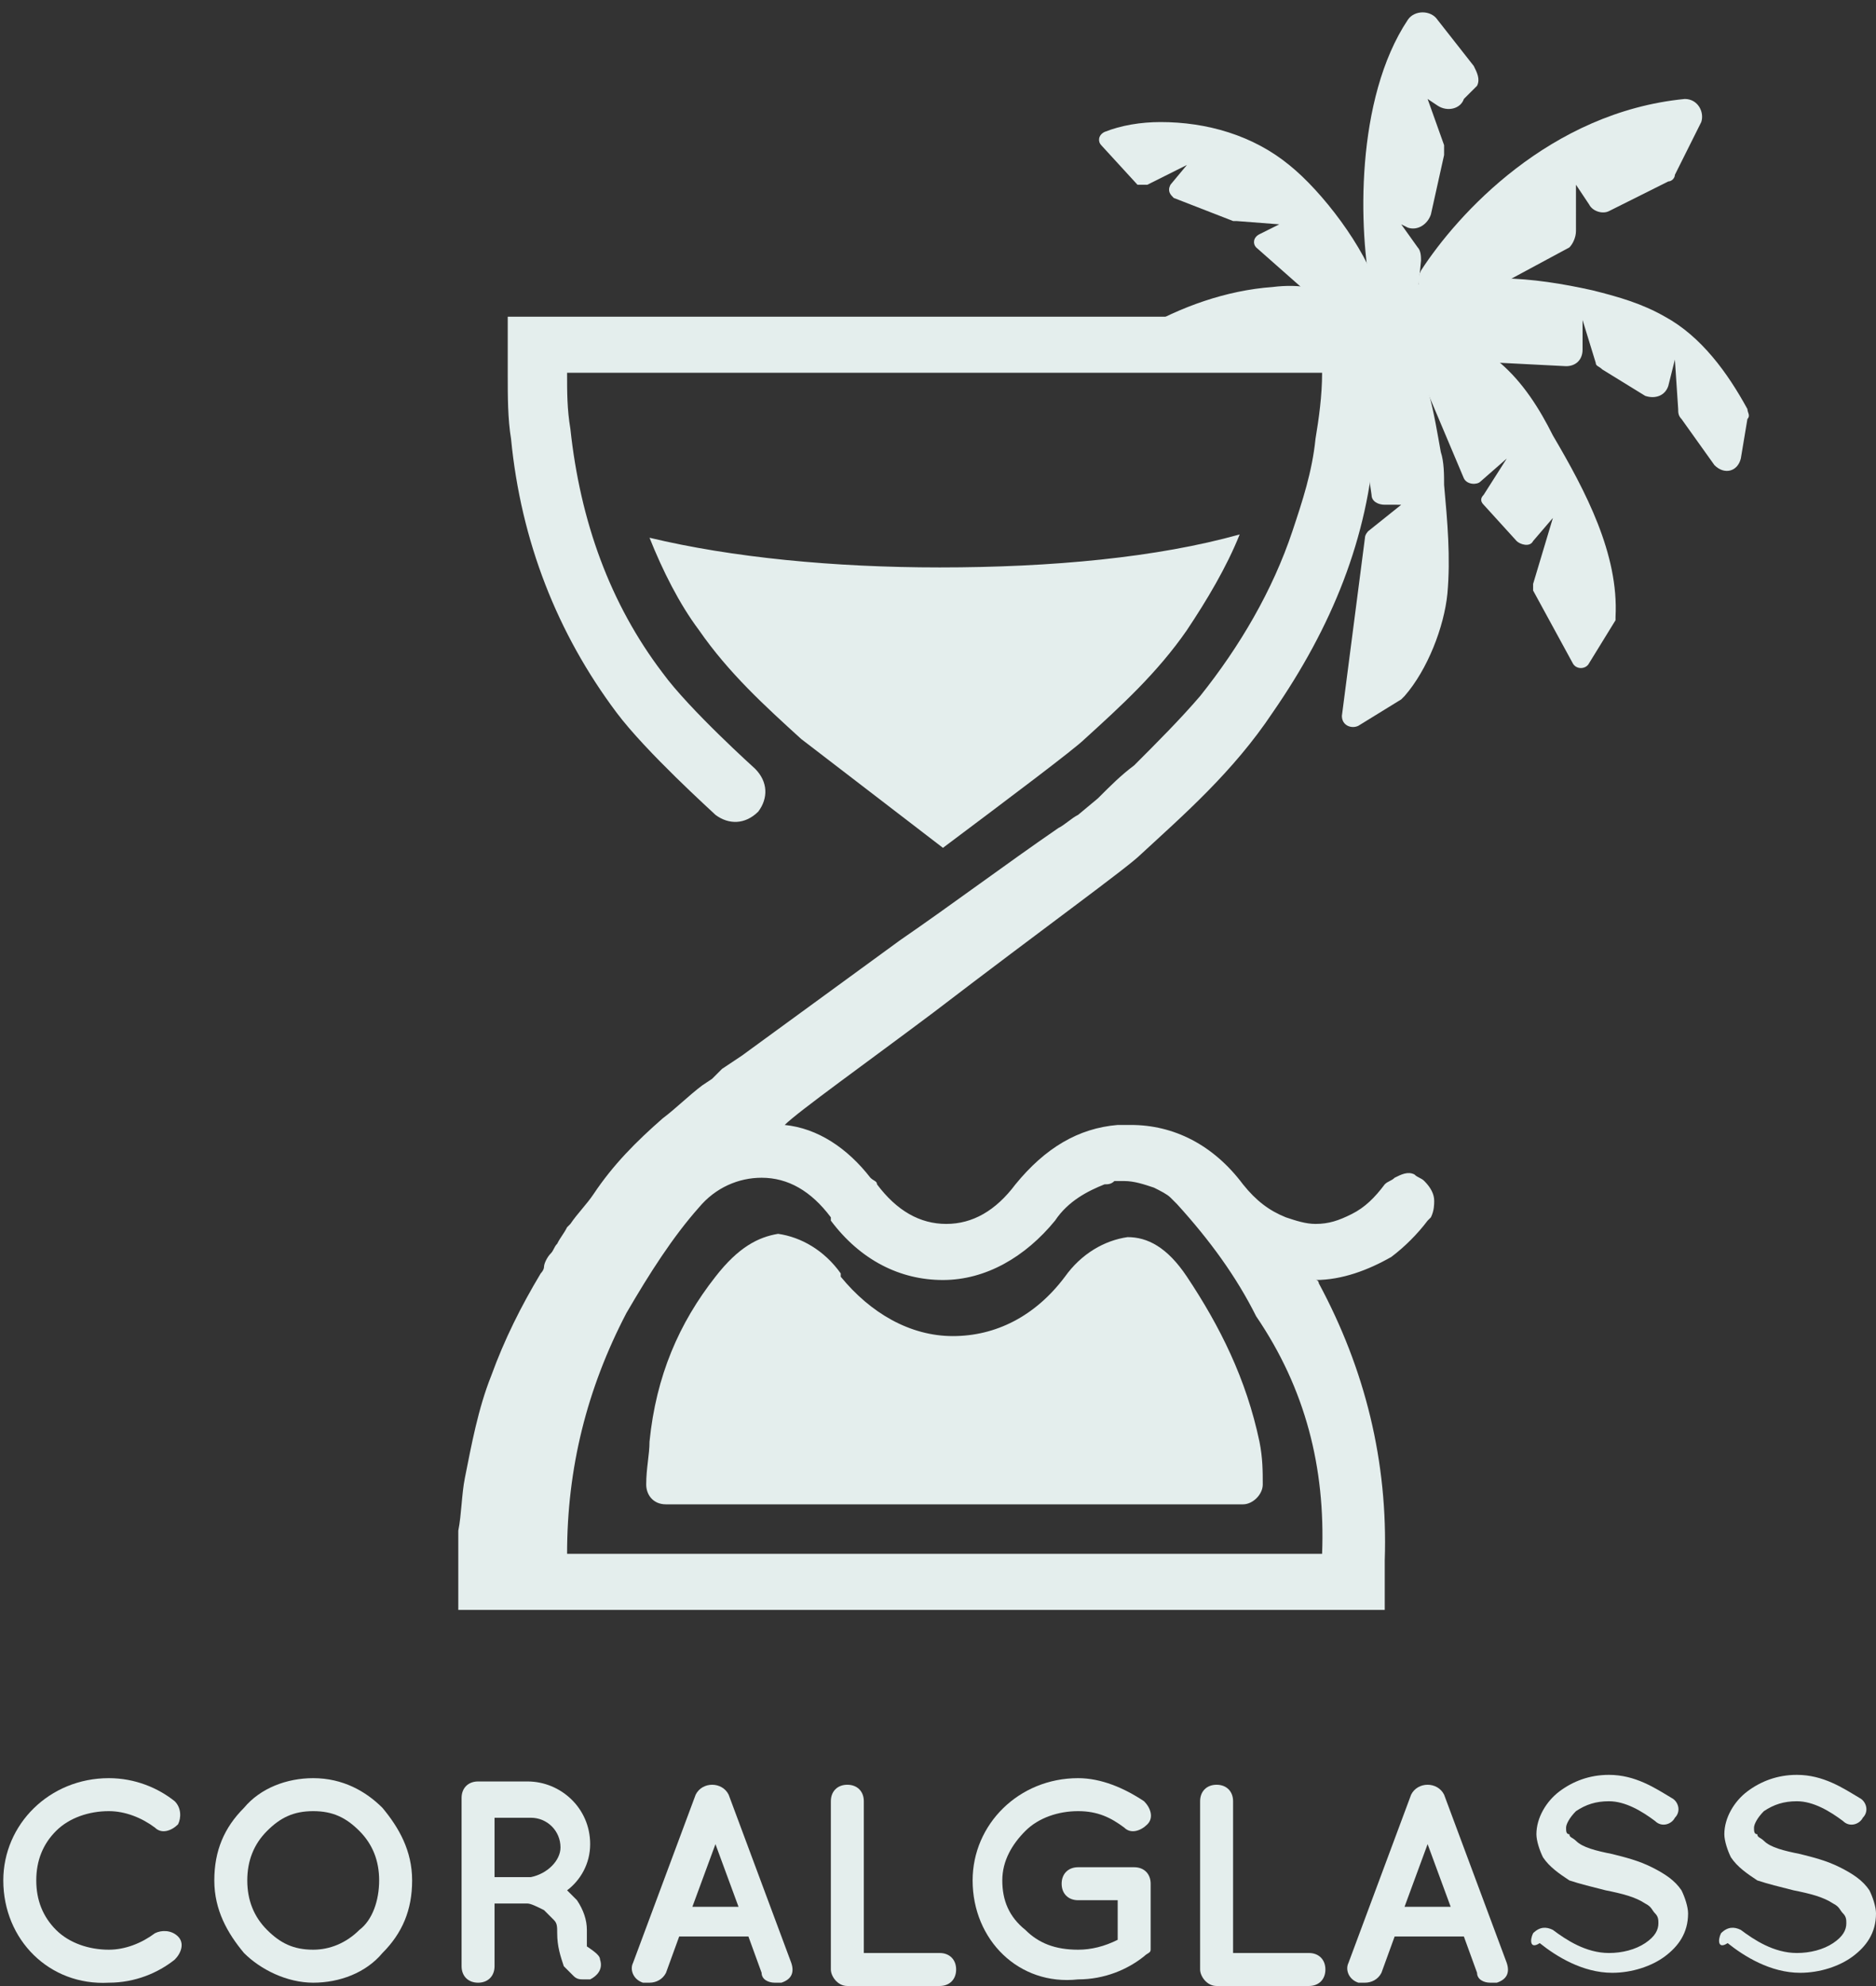
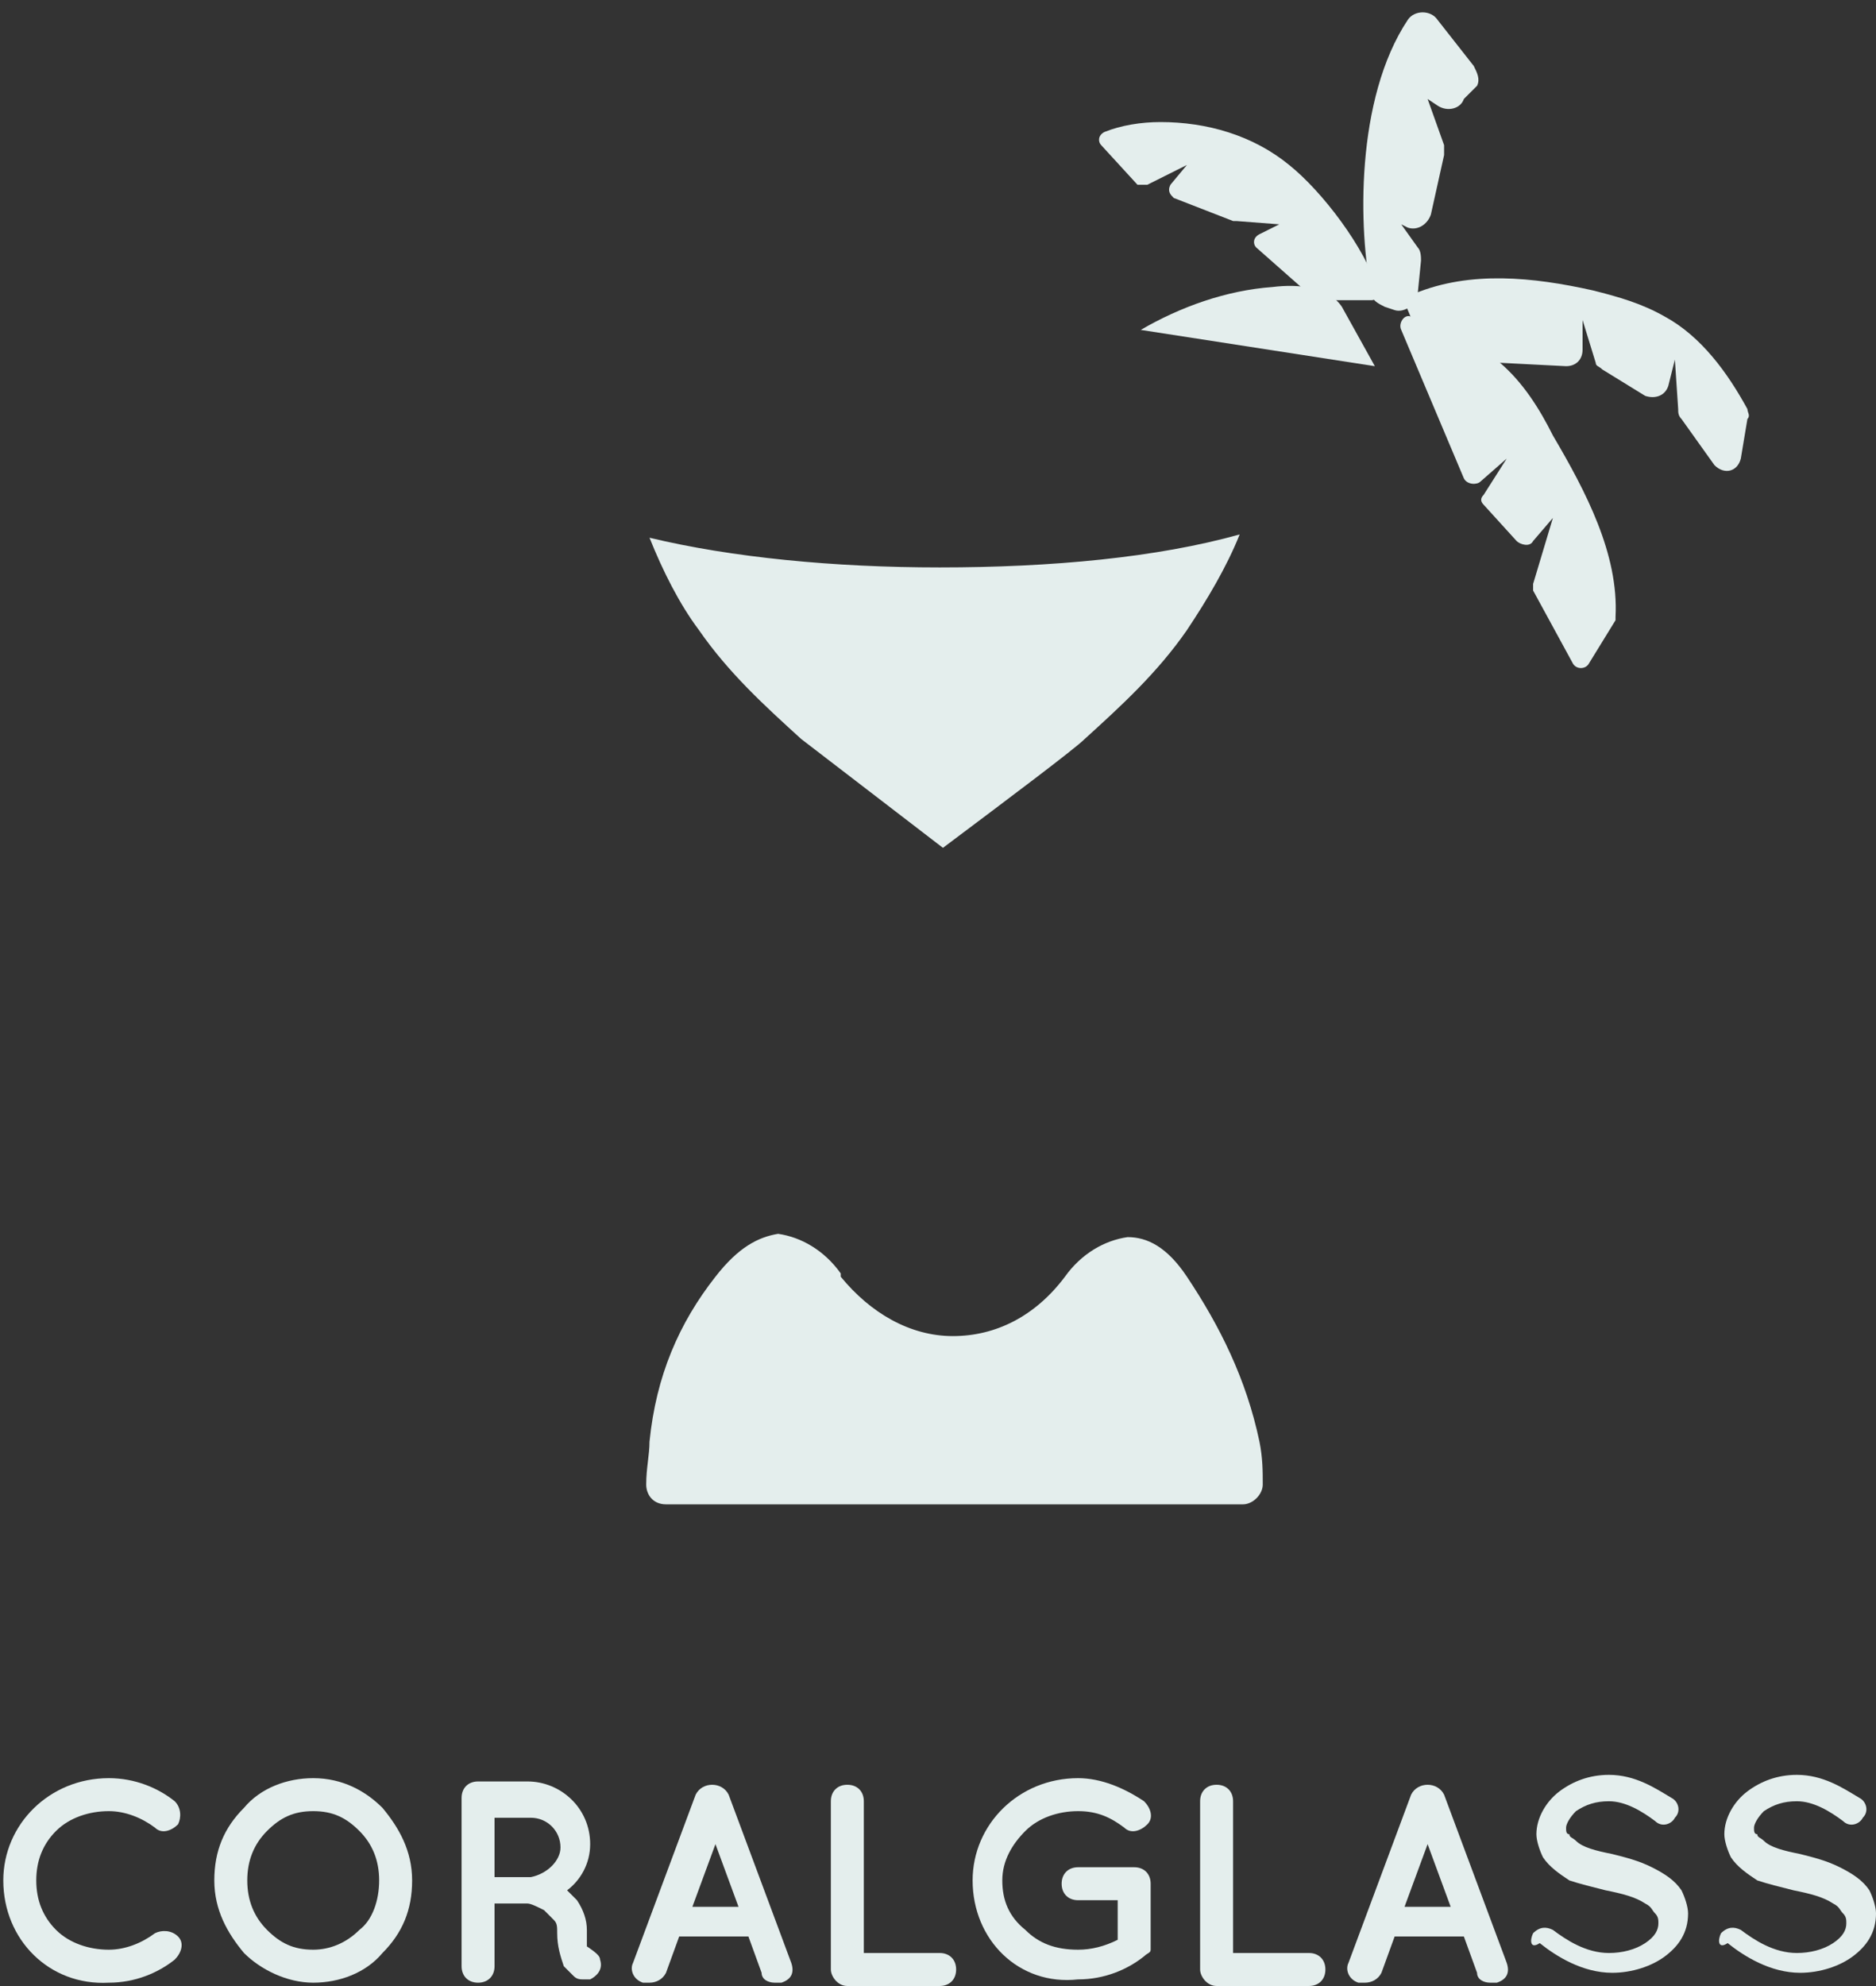
<svg xmlns="http://www.w3.org/2000/svg" version="1.1" x="0px" y="0px" viewBox="0 0 56.9 60.2" style="enable-background:new 0 0 56.9 60.2;" xml:space="preserve">
  <rect x="0" y="0" width="56.9" height="60.2" fill="#333333" stroke="none" />
  <style type="text/css">
	.st0{display:none;}
	.st1{display:inline;}
	.st2{fill:#F9A43F;}
	.st3{fill:#17B3C3;}
	.st4{fill:#003A54;}
	.st5{fill:#E4EEED;}
</style>
  <g id="Layer_1" class="st0">
    <g id="logo" class="st1">
      <g id="Group" transform="translate(0, -1)">
-         <path id="Path" class="st2" d="M12.4,15.3c-2.8,0-5.3-0.3-7.5-0.8c0.4,0.9,0.8,1.7,1.3,2.4c0.8,1.1,1.7,2,2.6,2.8l3.7,2.8     c1.7-1.3,3.4-2.5,3.7-2.8c0.9-0.8,1.8-1.7,2.6-2.8c0.5-0.8,1-1.6,1.3-2.5C18,15,15.3,15.3,12.4,15.3z" />
        <path id="Path_1_" class="st3" d="M18.7,33.5c0-0.1-0.1-0.1-0.1-0.1c-0.7-0.9-2-1-2.8-0.2c-0.1,0.1-0.2,0.2-0.2,0.3l0,0l0,0     c-0.8,1-1.8,1.6-2.9,1.6s-2.1-0.5-2.9-1.6v-0.1c-0.1-0.1-0.1-0.2-0.2-0.2c-0.7-0.8-1.9-0.8-2.6,0c-0.1,0.1-0.2,0.2-0.3,0.4     c-0.9,1.2-1.5,2.6-1.7,4.3c0,0.4-0.1,0.7-0.1,1.1c0,0.3,0.2,0.5,0.5,0.5H20c0.3,0,0.5-0.2,0.5-0.5c0-0.4,0-0.7,0-1.1     C20.3,36.1,19.6,34.7,18.7,33.5z" />
        <g id="Path_2_" transform="translate(16, 0)">
          <path class="st4" d="M1.5,9.1c1-0.6,2.2-1,3.3-1.1c0.7-0.1,1.4,0,1.8,0.5L7.5,10L1.5,9.1z" />
          <path class="st4" d="M8.2,9.2C8.1,9,8.3,8.8,8.5,8.9c0.8,0.2,1.8,0.8,2.3,1.2c0.6,0.5,1,1.2,1.4,1.9c0.9,1.4,1.7,3,1.6,4.7v0.1      L13,17.9c-0.1,0.2-0.3,0.2-0.4,0l-1-1.8c0-0.1,0-0.1,0-0.2l0.5-1.7l-0.5,0.6c-0.1,0.1-0.3,0.1-0.4,0l-0.8-1.1      c-0.1-0.1-0.1-0.2,0-0.3l0.6-0.9L10.2,13c-0.1,0.1-0.3,0.1-0.4-0.1L8.2,9.2z" />
          <path class="st4" d="M8.4,8.6c-0.1-0.2,0-0.4,0.2-0.5C10,7.5,11.7,7.6,13.2,8c0.7,0.1,1.3,0.3,1.9,0.7c0.9,0.5,1.6,1.4,2.1,2.4      c0,0.1,0,0.2,0,0.2l-0.2,1c-0.1,0.3-0.5,0.4-0.7,0.2l-1-1.1c-0.1-0.1-0.1-0.1-0.1-0.2l0-1.2L15,10.6c-0.1,0.2-0.4,0.3-0.6,0.2      l-1.1-0.7c-0.1-0.1-0.1-0.1-0.2-0.2l-0.4-1.1v0.8c0,0.2-0.2,0.4-0.4,0.4L9,9.9c-0.2,0-0.3-0.1-0.4-0.3L8.4,8.6z" />
          <path class="st4" d="M8.7,7.7c0.9-1.5,3.3-4.1,6.7-4.4c0.3,0,0.5,0.3,0.4,0.6l-0.6,1.3c0,0.1-0.1,0.2-0.2,0.2l-1.5,0.7      c-0.2,0.1-0.4,0-0.5-0.1l-0.3-0.5l0.1,1c0,0.2-0.1,0.3-0.2,0.4l-2.2,1.2c-0.1,0-0.1,0.1-0.2,0.1H9.1C8.7,8.3,8.5,8,8.7,7.7z" />
          <path class="st4" d="M8.3,9.4c0.6,0.8,0.8,1.9,1,2.9c0.1,0.3,0.1,0.6,0.1,0.8C9.5,14,9.6,15,9.5,15.9c-0.1,0.8-0.5,1.9-1.1,2.6      c0,0,0,0-0.1,0.1l-1.1,0.6c-0.2,0.1-0.4,0-0.4-0.3l0.6-4.6c0-0.1,0.1-0.1,0.1-0.2l0.9-0.6l-0.7,0.2c-0.2,0-0.3-0.1-0.3-0.2L7,10      c0-0.1,0.1-0.2,0.2-0.3L8,9.3C8.1,9.3,8.3,9.3,8.3,9.4z" />
          <path class="st4" d="M7.4,8.2C7,6.6,7,3.2,8.3,1.2c0.2-0.3,0.6-0.3,0.8,0L10,2.3c0.1,0.1,0.1,0.3,0.1,0.5L9.8,3.3      C9.7,3.5,9.4,3.6,9.1,3.5L8.9,3.2l0.4,1.2c0,0.1,0,0.2,0,0.2L9,6.2C8.9,6.5,8.6,6.7,8.4,6.6L8.2,6.5L8.7,7      c0.1,0.1,0.1,0.2,0.1,0.3l-0.1,1c0,0.3-0.3,0.5-0.6,0.4L7.8,8.6C7.6,8.5,7.5,8.4,7.4,8.2z" />
          <path class="st4" d="M0.6,4.5c-0.1-0.1-0.1-0.3,0-0.4C1.1,4,1.6,3.9,2,3.9c1.2,0,2.3,0.4,3.3,1.1c0.9,0.6,1.9,2,2.3,3.1      c0,0.1,0,0.3-0.2,0.3H6.1C6,8.4,6,8.4,6,8.4L4.6,7.1C4.5,7,4.5,6.8,4.6,6.8l0.5-0.2l-1-0.1c0,0,0,0-0.1,0L2.5,5.9      C2.3,5.8,2.3,5.7,2.4,5.5L2.8,5l-1,0.5c-0.1,0-0.2,0-0.2,0L0.6,4.5z" />
          <polygon class="st4" points="9.4,8.3 7.5,7.7 5.9,8.3 6.8,10.5 9.1,10.1     " />
        </g>
        <path id="Shape" class="st4" d="M24.8,31c-0.7-0.5-1.2,0.5-1.7,0.8c-0.6,0.4-1.2,0.5-1.9,0.2c-0.6-0.2-0.9-0.7-1.3-1.2     c-0.5-0.5-1-0.9-1.7-1.1c-1.2-0.3-2.4,0-3.3,0.8c-0.5,0.4-0.8,1-1.4,1.4c-0.5,0.3-1.1,0.3-1.7,0.1c-0.7-0.3-1.1-0.9-1.6-1.4     s-1.1-0.9-1.9-1c1.4-1.1,2.9-2.2,4.4-3.3c1.4-1.1,2.8-2.1,4.2-3.1c2.8-2.2,5.2-5.1,6.2-8.5c0.3-1.1,0.5-2.2,0.6-3.4     c0-0.8,0-1.6,0.1-2.4c-0.8,0-1.5,0-2.2,0c-1.8,0-3.6,0-5.4,0c-2.2,0-4.3,0-6.5,0c-1.9,0-3.7,0-5.6,0c-0.6,0-1.2,0-1.8,0     c-0.2,0-0.4,0-0.6,0c-0.1,0-0.3,0-0.3,0c0,0.8,0,1.5,0.1,2.3c0,1.2,0.2,2.4,0.5,3.5c0.6,2,1.6,3.9,3,5.4c0.5,0.4,1,0.9,1.6,1.4     c0.2,0.2,0.5,0.4,0.8,0.2c0.4-0.1,0.7-0.7,0.4-1.1c-0.1-0.2-0.3-0.3-0.4-0.5c-0.3-0.2-0.5-0.5-0.8-0.8c-0.6-0.6-1.2-1.3-1.7-2     c-1.4-2.1-2-4.6-2-7.1c0.6,0,1.3,0,1.9,0c1.5,0,3.1,0,4.6,0c1.9,0,3.7,0,5.6,0c1.6,0,3.2,0,4.8,0c0.5,0,1.1,0,1.6,0     c0.2,0,0.3,0,0.5,0c0.1,0,0.2,0,0.3,0l0,0c-0.1,2.2-0.6,4.3-1.7,6.2c-1,1.9-2.5,3.4-4.1,4.8c-1.4,1.2-3.1,2.2-4.6,3.3     c-0.7,0.5-1.4,1-2.1,1.4C8.1,27,6.5,28,5.1,29.3c-2.9,3.1-5,7-5.1,11.3c0,0.4,0,0.8,0,1.1V42c0,0,0.2,0,0.3,0c0.2,0,0.4,0,0.6,0     c0.6,0,1.2,0,1.7,0c1.1,0,2.2,0,3.3,0c2.1,0,4.3,0,6.4,0c2.2,0,4.5,0,6.7,0c1.4,0,2.9,0,4.3,0c0.1,0,0.4,0,0.4,0s0-0.4,0-0.6     c0-0.7,0-1.5,0-2.2c-0.1-1-0.3-2-0.6-3c-0.3-0.9-0.7-1.9-1.2-2.7c0.8,0,1.5-0.2,2.1-0.7C24.5,32.5,25.5,31.6,24.8,31z M22.2,40.5     c-1.7,0-3.4,0-5.1,0c-3.1,0-6.2,0-9.4,0c-1.2,0-2.4,0-3.6,0c-0.3,0-0.7,0-1,0c-0.1,0-0.2,0-0.3,0H2.7c0,0,0-0.3,0-0.4     c0.1-2.8,1.1-5.6,2.8-7.8C5.9,31.8,6.3,31.2,7,31c0.6-0.2,1.2-0.1,1.8,0.2c0.5,0.3,0.8,0.9,1.3,1.3c0.4,0.4,1,0.7,1.6,0.9     c1.2,0.3,2.4-0.1,3.3-1c0.4-0.4,0.7-1,1.3-1.3c0.6-0.3,1.2-0.3,1.8-0.1c0.6,0.3,1.1,1,1.5,1.5c0.4,0.6,0.8,1.2,1.1,1.8     c0.7,1.2,1.1,2.6,1.3,4C22.2,39.1,22.2,39.8,22.2,40.5z" />
      </g>
    </g>
  </g>
  <g id="Layer_2">
    <g>
      <path class="st5" d="M0.1,57c0-1.7,1.4-3.1,3.2-3.1c0.8,0,1.5,0.3,2,0.7c0.2,0.2,0.2,0.5,0.1,0.7c-0.2,0.2-0.5,0.3-0.7,0.1    c-0.4-0.3-0.9-0.5-1.4-0.5c-0.6,0-1.2,0.2-1.6,0.6c-0.4,0.4-0.6,0.9-0.6,1.5c0,0.6,0.2,1.1,0.6,1.5c0.4,0.4,1,0.6,1.6,0.6    c0.5,0,1-0.2,1.4-0.5c0.2-0.1,0.5-0.1,0.7,0.1c0.2,0.2,0.1,0.5-0.1,0.7c-0.5,0.4-1.2,0.7-2,0.7C1.5,60.2,0.1,58.8,0.1,57" />
      <path class="st5" d="M11.6,54.8c0.5,0.6,0.9,1.3,0.9,2.2c0,0.9-0.3,1.6-0.9,2.2c-0.5,0.6-1.3,0.9-2.1,0.9c-0.8,0-1.6-0.4-2.1-0.9    c-0.5-0.6-0.9-1.3-0.9-2.2c0-0.9,0.3-1.6,0.9-2.2c0.5-0.6,1.3-0.9,2.1-0.9C10.4,53.9,11.1,54.3,11.6,54.8 M11.5,57    c0-0.6-0.2-1.1-0.6-1.5c-0.4-0.4-0.8-0.6-1.4-0.6c-0.6,0-1,0.2-1.4,0.6c-0.4,0.4-0.6,0.9-0.6,1.5c0,0.6,0.2,1.1,0.6,1.5    c0.4,0.4,0.8,0.6,1.4,0.6c0.5,0,1-0.2,1.4-0.6C11.3,58.2,11.5,57.6,11.5,57" />
      <path class="st5" d="M18.2,59.4c0.1,0.3-0.1,0.5-0.3,0.6c0,0-0.1,0-0.2,0h0c-0.1,0-0.2,0-0.3-0.1c-0.1-0.1-0.2-0.2-0.3-0.3    c-0.1-0.3-0.2-0.6-0.2-1c0-0.2,0-0.3-0.1-0.4c-0.1-0.1-0.2-0.2-0.3-0.3c-0.2-0.1-0.4-0.2-0.5-0.2h-1v1.9c0,0.3-0.2,0.5-0.5,0.5    c-0.3,0-0.5-0.2-0.5-0.5v-5.1c0-0.3,0.2-0.5,0.5-0.5h0h1.5c1,0,1.9,0.8,1.9,1.9c0,0.6-0.3,1.1-0.7,1.4c0.1,0.1,0.2,0.2,0.3,0.3    c0.2,0.3,0.3,0.6,0.3,0.9c0,0.3,0,0.4,0,0.5C18.1,59.2,18.2,59.3,18.2,59.4 M17,56c0-0.5-0.4-0.9-0.9-0.9h-1.1v1.8h1.1    C16.6,56.8,17,56.4,17,56" />
      <path class="st5" d="M22.7,58.7h-2.1l-0.4,1.1c-0.1,0.2-0.3,0.3-0.5,0.3c-0.1,0-0.1,0-0.2,0c-0.3-0.1-0.4-0.4-0.3-0.6l1.9-5.1    c0.1-0.2,0.3-0.3,0.5-0.3c0.2,0,0.4,0.1,0.5,0.3l1.9,5.1c0.1,0.3,0,0.5-0.3,0.6c0,0-0.1,0-0.2,0c-0.2,0-0.4-0.1-0.4-0.3L22.7,58.7    z M22.4,57.8l-0.7-1.9L21,57.8H22.4z" />
      <path class="st5" d="M25.2,59.7v-5.1c0-0.3,0.2-0.5,0.5-0.5c0.3,0,0.5,0.2,0.5,0.5v4.6h2.3c0.3,0,0.5,0.2,0.5,0.5    c0,0.3-0.2,0.5-0.5,0.5h-2.8h0h0C25.4,60.2,25.2,59.9,25.2,59.7" />
      <path class="st5" d="M29.5,57c0-1.7,1.4-3.1,3.2-3.1c0.7,0,1.4,0.3,2,0.7c0.2,0.2,0.3,0.5,0.1,0.7c-0.2,0.2-0.5,0.3-0.7,0.1    c-0.4-0.3-0.8-0.5-1.4-0.5c-0.6,0-1.2,0.2-1.6,0.6c-0.4,0.4-0.7,0.9-0.7,1.5c0,0.6,0.2,1.1,0.7,1.5c0.4,0.4,0.9,0.6,1.6,0.6    c0.4,0,0.8-0.1,1.2-0.3v-1.2h-1.2c-0.3,0-0.5-0.2-0.5-0.5c0-0.3,0.2-0.5,0.5-0.5h1.7h0h0c0.3,0,0.5,0.2,0.5,0.5v1.9    c0,0.1,0,0.1,0,0.1c0,0,0,0,0,0v0c0,0.1-0.1,0.1-0.2,0.2c-0.5,0.4-1.2,0.7-2,0.7C30.9,60.2,29.5,58.8,29.5,57" />
      <path class="st5" d="M36.4,59.7v-5.1c0-0.3,0.2-0.5,0.5-0.5c0.3,0,0.5,0.2,0.5,0.5v4.6h2.3c0.3,0,0.5,0.2,0.5,0.5    c0,0.3-0.2,0.5-0.5,0.5h-2.8h0h0C36.6,60.2,36.4,59.9,36.4,59.7" />
      <path class="st5" d="M44.4,58.7h-2.1l-0.4,1.1c-0.1,0.2-0.3,0.3-0.5,0.3c-0.1,0-0.1,0-0.2,0c-0.3-0.1-0.4-0.4-0.3-0.6l1.9-5.1    c0.1-0.2,0.3-0.3,0.5-0.3c0.2,0,0.4,0.1,0.5,0.3l1.9,5.1c0.1,0.3,0,0.5-0.3,0.6c0,0-0.1,0-0.2,0c-0.2,0-0.4-0.1-0.4-0.3L44.4,58.7    z M44,57.8l-0.7-1.9l-0.7,1.9H44z" />
      <path class="st5" d="M46.5,58.6c0.2-0.2,0.4-0.2,0.6-0.1c0.4,0.3,1,0.7,1.7,0.7c0.4,0,0.8-0.1,1.1-0.3c0.3-0.2,0.4-0.4,0.4-0.6    c0-0.1,0-0.2-0.1-0.3c-0.1-0.1-0.1-0.2-0.3-0.3c-0.3-0.2-0.7-0.3-1.2-0.4h0c-0.4-0.1-0.8-0.2-1.1-0.3c-0.3-0.2-0.6-0.4-0.8-0.7    c-0.1-0.2-0.2-0.5-0.2-0.7c0-0.5,0.3-1,0.7-1.3c0.4-0.3,0.9-0.5,1.5-0.5c0.8,0,1.4,0.4,1.9,0.7c0.2,0.1,0.3,0.4,0.1,0.6    c-0.1,0.2-0.4,0.3-0.6,0.1c-0.4-0.3-0.9-0.6-1.4-0.6c-0.4,0-0.7,0.1-1,0.3c-0.2,0.2-0.3,0.4-0.3,0.5c0,0.1,0,0.2,0.1,0.2    c0,0.1,0.1,0.1,0.2,0.2c0.2,0.2,0.6,0.3,1.1,0.4h0c0.4,0.1,0.8,0.2,1.2,0.4c0.4,0.2,0.7,0.4,0.9,0.7c0.1,0.2,0.2,0.5,0.2,0.7    c0,0.6-0.3,1-0.7,1.3c-0.4,0.3-1,0.5-1.6,0.5c-0.9,0-1.7-0.5-2.2-0.9C46.4,59.1,46.4,58.8,46.5,58.6" />
      <path class="st5" d="M52.2,58.6c0.2-0.2,0.4-0.2,0.6-0.1c0.4,0.3,1,0.7,1.7,0.7c0.4,0,0.8-0.1,1.1-0.3c0.3-0.2,0.4-0.4,0.4-0.6    c0-0.1,0-0.2-0.1-0.3c-0.1-0.1-0.1-0.2-0.3-0.3c-0.3-0.2-0.7-0.3-1.2-0.4h0c-0.4-0.1-0.8-0.2-1.1-0.3c-0.3-0.2-0.6-0.4-0.8-0.7    c-0.1-0.2-0.2-0.5-0.2-0.7c0-0.5,0.3-1,0.7-1.3c0.4-0.3,0.9-0.5,1.5-0.5c0.8,0,1.4,0.4,1.9,0.7c0.2,0.1,0.3,0.4,0.1,0.6    c-0.1,0.2-0.4,0.3-0.6,0.1c-0.4-0.3-0.9-0.6-1.4-0.6c-0.4,0-0.7,0.1-1,0.3c-0.2,0.2-0.3,0.4-0.3,0.5c0,0.1,0,0.2,0.1,0.2    c0,0.1,0.1,0.1,0.2,0.2c0.2,0.2,0.6,0.3,1.1,0.4h0c0.4,0.1,0.8,0.2,1.2,0.4c0.4,0.2,0.7,0.4,0.9,0.7c0.1,0.2,0.2,0.5,0.2,0.7    c0,0.6-0.3,1-0.7,1.3c-0.4,0.3-1,0.5-1.6,0.5c-0.9,0-1.7-0.5-2.2-0.9C52.1,59.1,52.1,58.8,52.2,58.6" />
      <path class="st5" d="M28.5,17.2c-3.2,0-6.3-0.3-8.8-0.9c0.4,1,0.9,2,1.5,2.8c0.9,1.3,2,2.3,3.1,3.3l4.3,3.3c2-1.5,4-3,4.3-3.3    c1.1-1,2.2-2,3.1-3.3c0.6-0.9,1.2-1.9,1.6-2.9C35.1,16.9,31.9,17.2,28.5,17.2" />
      <path class="st5" d="M36,38.7c-0.6-0.9-1.2-1.2-1.8-1.2c-0.7,0.1-1.4,0.5-1.9,1.2c0,0,0,0,0,0c0,0,0,0,0,0    c-0.9,1.2-2.1,1.8-3.4,1.8c-1.3,0-2.5-0.7-3.4-1.8l0-0.1c-0.5-0.7-1.2-1.1-1.9-1.2c-0.6,0.1-1.2,0.4-1.9,1.3c-1.1,1.4-1.8,3-2,5    c0,0.4-0.1,0.8-0.1,1.3c0,0.3,0.2,0.6,0.6,0.6h17.5c0.3,0,0.6-0.3,0.6-0.6c0-0.4,0-0.8-0.1-1.3C37.8,41.8,37,40.2,36,38.7" />
      <path class="st5" d="M34.6,10c1.2-0.7,2.6-1.2,4-1.3c0.8-0.1,1.7,0,2.1,0.6l1,1.8L34.6,10z" />
      <path class="st5" d="M42.5,10c-0.1-0.2,0.1-0.5,0.3-0.4c0.9,0.2,2.1,0.9,2.7,1.4c0.7,0.6,1.2,1.4,1.6,2.2c1,1.7,2,3.6,1.9,5.5    c0,0,0,0.1,0,0.1l-0.8,1.3c-0.1,0.2-0.4,0.2-0.5,0l-1.2-2.2c0-0.1,0-0.1,0-0.2l0.6-2l-0.6,0.7c-0.1,0.2-0.4,0.1-0.5,0L45,15.3    c-0.1-0.1-0.1-0.2,0-0.3l0.7-1.1l-0.8,0.7c-0.1,0.1-0.4,0.1-0.5-0.1L42.5,10z" />
      <path class="st5" d="M42.7,9.4c-0.1-0.2,0-0.5,0.2-0.5c1.7-0.7,3.6-0.5,5.4-0.1c0.8,0.2,1.5,0.4,2.2,0.8c1.1,0.6,1.9,1.7,2.5,2.8    c0,0.1,0.1,0.2,0,0.3l-0.2,1.2c-0.1,0.4-0.5,0.5-0.8,0.2L51,12.7c-0.1-0.1-0.1-0.2-0.1-0.3l-0.1-1.5l-0.2,0.8    c-0.1,0.3-0.4,0.4-0.7,0.3l-1.3-0.8c-0.1-0.1-0.2-0.1-0.2-0.2l-0.4-1.3v0.9c0,0.3-0.2,0.5-0.5,0.5l-3.9-0.2    c-0.2,0-0.4-0.1-0.4-0.3L42.7,9.4z" />
-       <path class="st5" d="M43.1,8.2c1.1-1.7,3.9-4.8,8-5.2c0.4,0,0.6,0.4,0.5,0.7l-0.8,1.6c0,0.1-0.1,0.2-0.2,0.2l-1.8,0.9    c-0.2,0.1-0.5,0-0.6-0.2l-0.4-0.6L47.8,7c0,0.2-0.1,0.4-0.2,0.5L45,8.9C44.9,9,44.8,9,44.7,9h-1.3C43.1,9,42.9,8.6,43.1,8.2" />
-       <path class="st5" d="M42.6,10.3c0.7,0.9,0.9,2.3,1.1,3.4c0.1,0.3,0.1,0.7,0.1,1c0.1,1.1,0.2,2.2,0.1,3.3c-0.1,1-0.6,2.3-1.3,3.1    c0,0-0.1,0.1-0.1,0.1l-1.3,0.8c-0.2,0.1-0.5,0-0.5-0.3l0.7-5.4c0-0.1,0.1-0.2,0.1-0.2l1-0.8L42,15.3c-0.2,0-0.4-0.1-0.4-0.3    L41,10.9c0-0.1,0.1-0.3,0.2-0.3l1.1-0.4C42.4,10.2,42.6,10.2,42.6,10.3" />
      <path class="st5" d="M41.6,8.9c-0.4-1.9-0.5-5.9,1.1-8.3c0.2-0.3,0.7-0.3,0.9,0l1.1,1.4c0.1,0.2,0.2,0.4,0.1,0.6L44.4,3    c-0.1,0.3-0.5,0.4-0.8,0.2L43.3,3l0.5,1.4c0,0.1,0,0.2,0,0.3l-0.4,1.8C43.3,6.8,43,7,42.7,6.9l-0.2-0.1L43,7.5    c0.1,0.1,0.1,0.3,0.1,0.4L43,8.9c0,0.3-0.4,0.6-0.7,0.5L42,9.3C41.8,9.2,41.6,9.1,41.6,8.9" />
      <path class="st5" d="M33.4,4.4c-0.1-0.1-0.1-0.3,0.1-0.4c0.5-0.2,1.1-0.3,1.7-0.3c1.4,0,2.8,0.4,3.9,1.3c1,0.8,2.3,2.5,2.7,3.8    c0.1,0.2-0.1,0.3-0.2,0.3H40c-0.1,0-0.1,0-0.2-0.1l-1.7-1.5c-0.1-0.1-0.1-0.3,0.1-0.4l0.6-0.3l-1.3-0.1c0,0-0.1,0-0.1,0l-1.8-0.7    c-0.1-0.1-0.2-0.2-0.1-0.4l0.5-0.6l-1.2,0.6c-0.1,0-0.2,0-0.3,0L33.4,4.4z" />
-       <polygon class="st5" points="43.9,8.9 41.7,8.2 39.8,8.9 40.8,11.6 43.5,11.1   " />
-       <path class="st5" d="M43.5,36.4c0-0.2-0.1-0.4-0.3-0.6c-0.1-0.1-0.2-0.1-0.3-0.2c-0.2-0.1-0.4,0-0.6,0.1c-0.1,0.1-0.2,0.1-0.3,0.2    c-0.3,0.4-0.6,0.7-1,0.9c-0.4,0.2-0.7,0.3-1.1,0.3h0c-0.3,0-0.6-0.1-0.9-0.2c-0.5-0.2-0.9-0.5-1.3-1l0,0l0,0    c-0.9-1.2-2.1-1.8-3.4-1.8h0c-0.1,0-0.2,0-0.4,0c-1.2,0.1-2.2,0.7-3.1,1.8c-0.6,0.8-1.3,1.2-2.1,1.2c-0.8,0-1.5-0.4-2.1-1.2    c0-0.1-0.1-0.1-0.2-0.2c-0.7-0.9-1.6-1.5-2.6-1.6c0.4-0.4,2.5-1.9,4.5-3.4c3.4-2.6,5.9-4.4,6.3-4.8c1.3-1.2,2.8-2.5,4-4.3    c1.8-2.6,2.9-5.3,3.1-8.3c0.1-0.6,0.1-1.3,0.1-1.9c0-0.3,0-0.6,0-0.9l0-0.9H15.4l0,0.9c0,0.3,0,0.6,0,0.9c0,0.6,0,1.3,0.1,1.9    c0.3,3.1,1.4,5.9,3.2,8.3c0.9,1.2,2.9,3,3,3.1c0.4,0.3,0.9,0.3,1.3-0.1c0.3-0.4,0.3-0.9-0.1-1.3c0,0-2-1.8-2.8-2.9    c-1.6-2.1-2.5-4.6-2.8-7.4c-0.1-0.6-0.1-1.1-0.1-1.7h22.9c0,0.7-0.1,1.4-0.2,2c-0.1,1-0.4,1.9-0.7,2.8c-0.6,1.8-1.6,3.5-2.8,5    c-0.6,0.7-1.3,1.4-2,2.1c-0.4,0.3-0.7,0.6-1.1,1l-0.6,0.5c-0.2,0.1-0.4,0.3-0.6,0.4c-1.6,1.1-3.2,2.3-4.8,3.4L22.5,32l-0.6,0.4    l-0.3,0.3l-0.3,0.2c-0.4,0.3-0.8,0.7-1.2,1c-0.8,0.7-1.5,1.4-2.1,2.3c-0.2,0.3-0.5,0.6-0.7,0.9h0c0,0-0.1,0.1-0.1,0.1    c-0.1,0.2-0.2,0.3-0.3,0.5c-0.1,0.1-0.1,0.2-0.2,0.3c-0.1,0.1-0.2,0.3-0.2,0.4c0,0.1-0.1,0.2-0.1,0.2l0,0c-0.6,1-1.1,2-1.5,3.1    c-0.4,1-0.6,2.1-0.8,3.1c-0.1,0.5-0.1,1.1-0.2,1.6c0,0.2,0,0.5,0,0.7v1.2v0.1v0.4h0.2h0.5h0.9h1.4h25.1v-1.3c0-0.1,0-0.1,0-0.2    c0.1-3-0.6-5.8-2-8.4c0,0,0-0.1-0.1-0.1c0,0,0,0,0,0h0c0.8,0,1.6-0.3,2.3-0.7c0.4-0.3,0.8-0.7,1.1-1.1c0,0,0.1-0.1,0.1-0.1    C43.5,36.7,43.5,36.5,43.5,36.4 M40.1,47.1H17.2c0-2.6,0.6-5,1.8-7.3c0.7-1.2,1.4-2.3,2.2-3.2c0.5-0.6,1.2-0.9,1.9-0.9    c0.8,0,1.5,0.4,2.1,1.2l0,0.1c0.9,1.2,2.1,1.8,3.4,1.8c1.3,0,2.5-0.7,3.4-1.8c0,0,0,0,0,0c0,0,0,0,0,0c0.4-0.6,1-0.9,1.5-1.1    c0.1,0,0.2,0,0.3-0.1c0,0,0,0,0,0c0.1,0,0.2,0,0.3,0h0c0.3,0,0.6,0.1,0.9,0.2c0.2,0.1,0.4,0.2,0.5,0.3c0.1,0.1,0.1,0.1,0.2,0.2    c1,1.1,1.8,2.2,2.4,3.4C39.6,42.1,40.2,44.5,40.1,47.1" />
    </g>
  </g>
</svg>